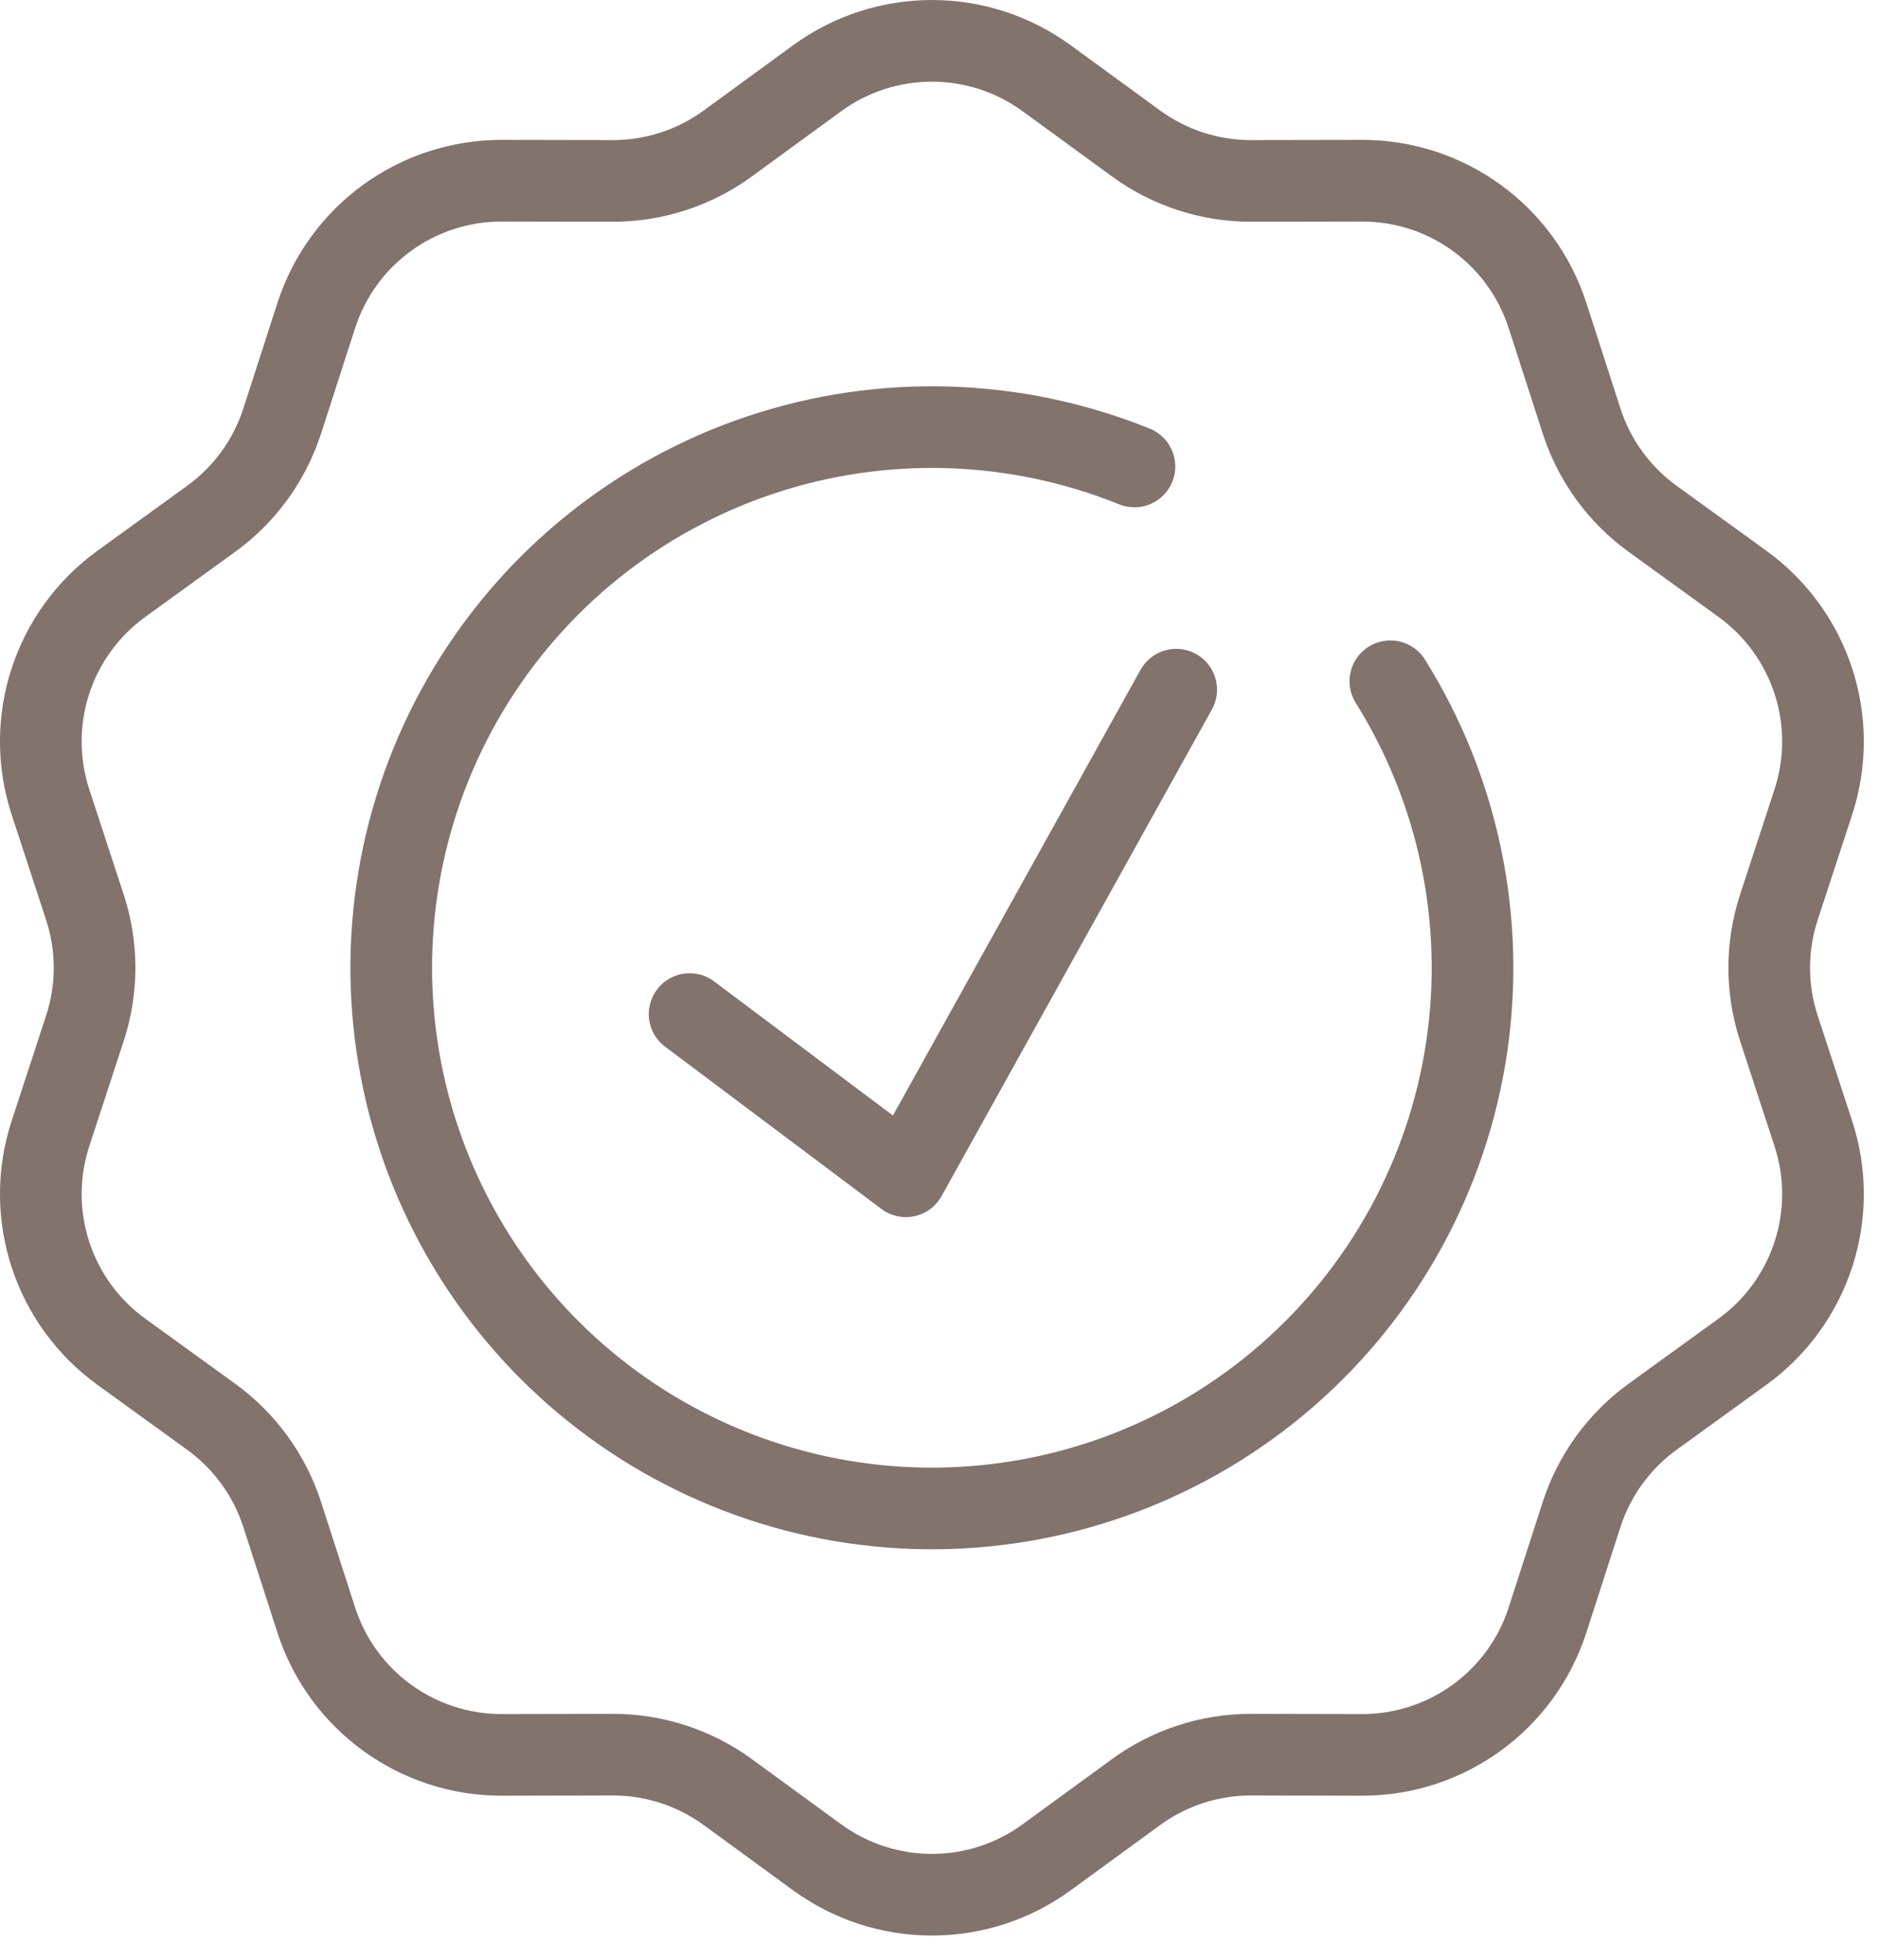
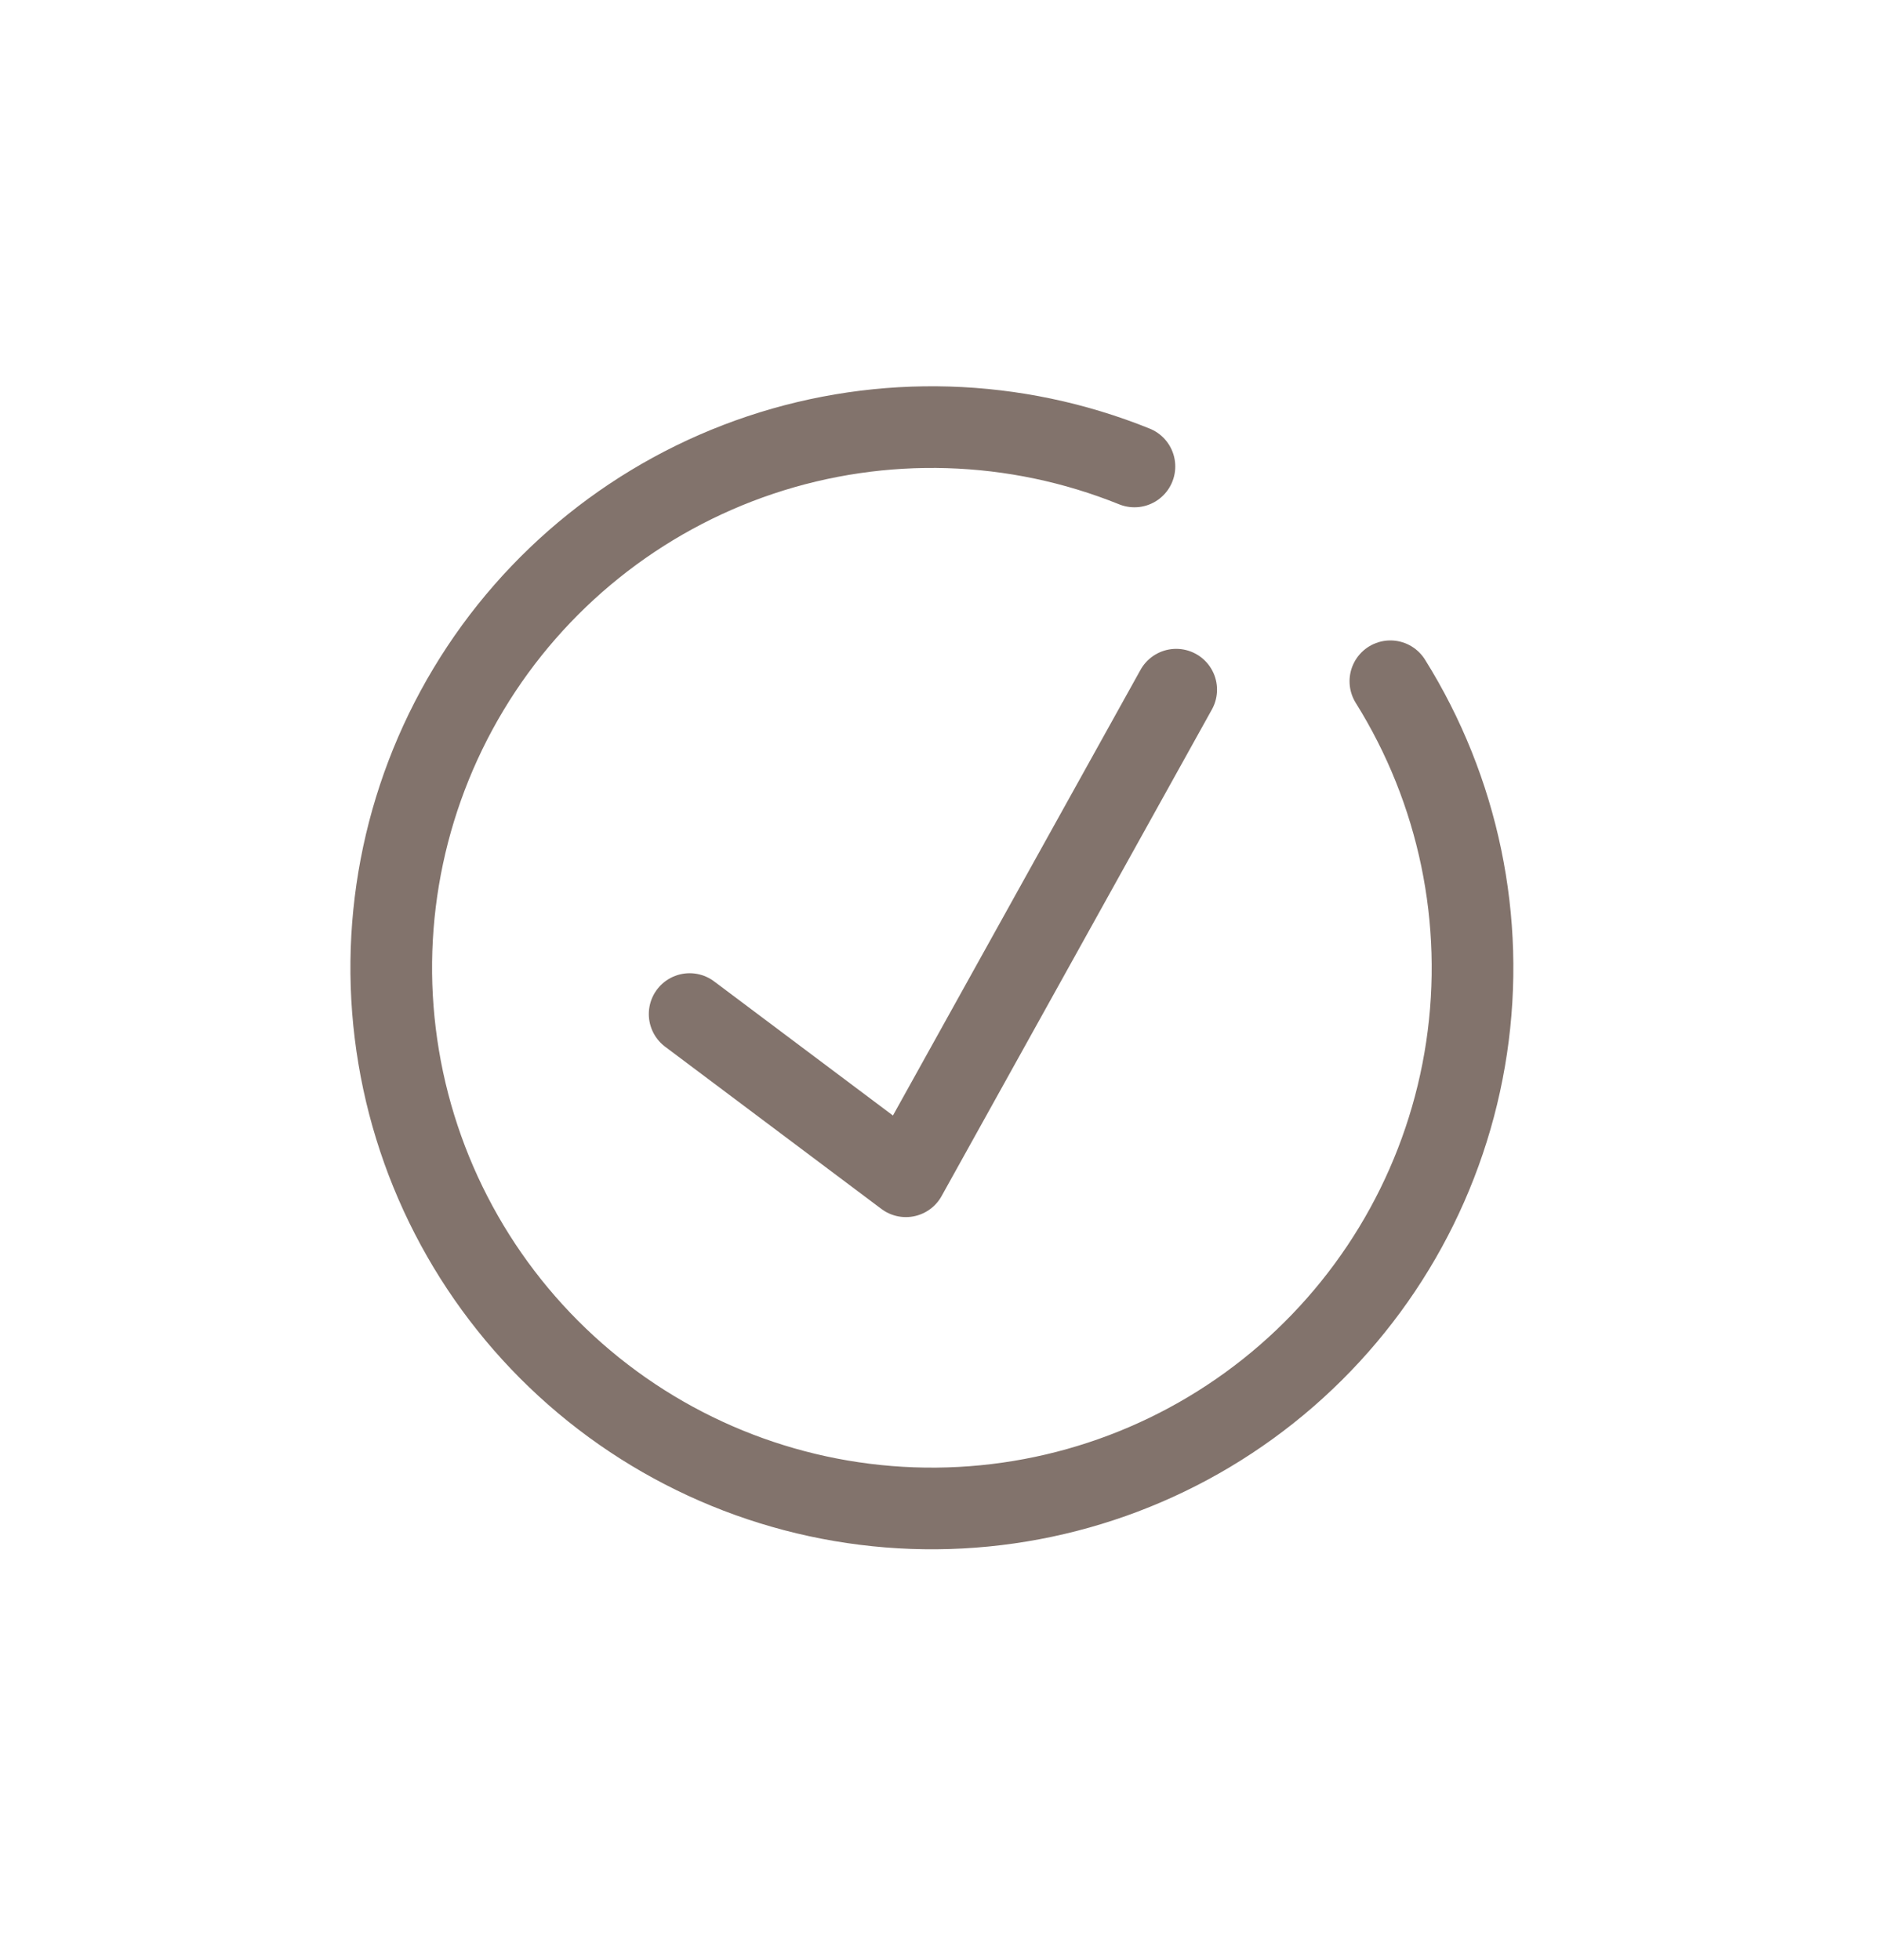
<svg xmlns="http://www.w3.org/2000/svg" width="46" height="48" viewBox="0 0 46 48" fill="none">
-   <path d="M20.016 1.916C21.691 0.695 23.962 0.695 25.636 1.916L27.828 3.515C28.646 4.112 29.633 4.433 30.646 4.431L33.36 4.426C35.432 4.422 37.269 5.756 37.905 7.728L38.739 10.31C39.05 11.274 39.66 12.114 40.481 12.708L42.679 14.299C44.358 15.514 45.06 17.673 44.416 19.643L43.572 22.222C43.257 23.184 43.257 24.223 43.572 25.185L44.416 27.764C45.06 29.734 44.358 31.894 42.679 33.108L40.481 34.699C39.66 35.293 39.05 36.133 38.739 37.097L37.905 39.679C37.269 41.651 35.432 42.985 33.36 42.982L30.646 42.976C29.633 42.975 28.646 43.295 27.828 43.892L25.636 45.491C23.962 46.712 21.691 46.712 20.016 45.491L17.825 43.892C17.006 43.295 16.019 42.975 15.006 42.976L12.293 42.982C10.22 42.985 8.383 41.651 7.747 39.679L6.913 37.097C6.602 36.133 5.992 35.293 5.171 34.699L2.973 33.108C1.294 31.894 0.592 29.734 1.236 27.764L2.08 25.185C2.395 24.223 2.395 23.184 2.08 22.222L1.236 19.643C0.592 17.673 1.294 15.514 2.973 14.299L5.171 12.708C5.992 12.114 6.602 11.274 6.913 10.31L7.747 7.728C8.383 5.756 10.22 4.422 12.293 4.426L15.006 4.431C16.019 4.433 17.006 4.112 17.825 3.515L20.016 1.916Z" stroke="#82736C" stroke-width="2" stroke-linecap="round" stroke-linejoin="round" />
  <path d="M34.056 16.686C35.727 19.36 36.389 22.542 35.923 25.661C35.457 28.78 33.894 31.629 31.514 33.698C29.134 35.767 26.095 36.918 22.941 36.946C19.788 36.973 16.729 35.875 14.314 33.848C11.898 31.821 10.285 28.999 9.765 25.889C9.244 22.779 9.851 19.586 11.475 16.883C13.099 14.18 15.634 12.146 18.624 11.145C21.614 10.145 24.863 10.244 27.787 11.425" stroke="#82736C" stroke-width="2" stroke-linecap="round" stroke-linejoin="round" />
  <path d="M16.892 24.837L22.189 28.81L28.81 16.892" stroke="#82736C" stroke-width="2" stroke-linecap="round" stroke-linejoin="round" />
</svg>